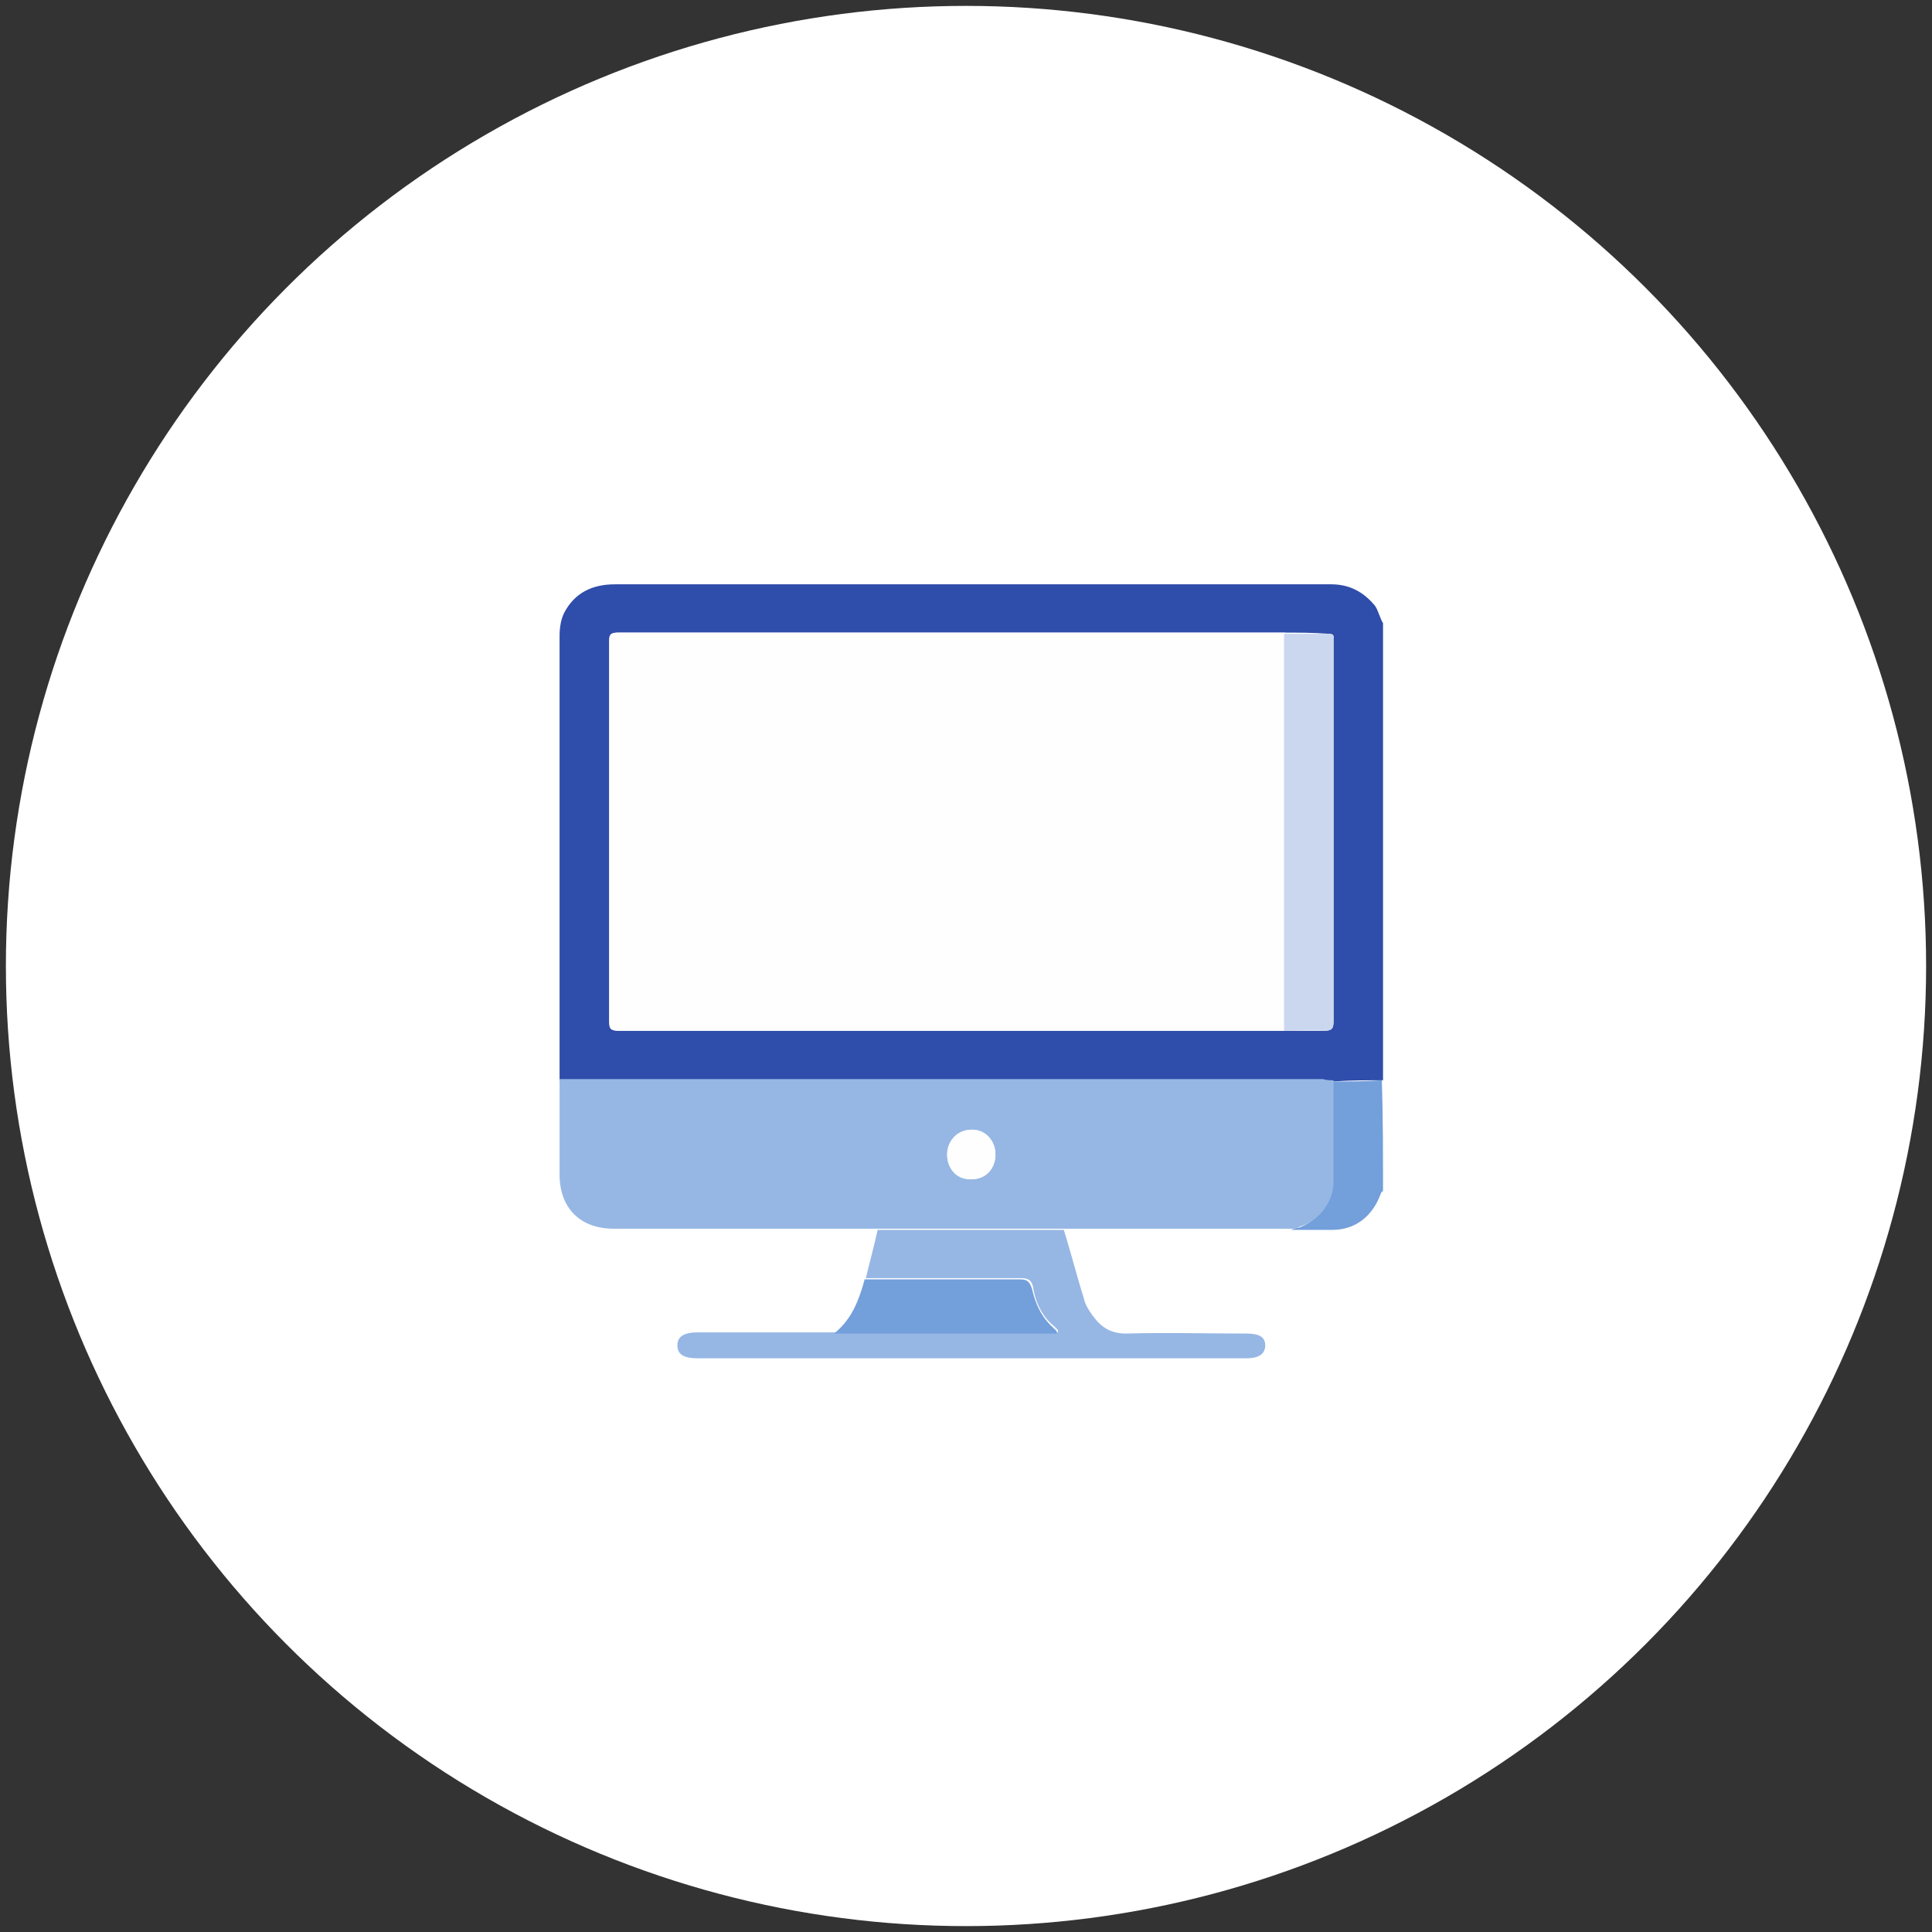
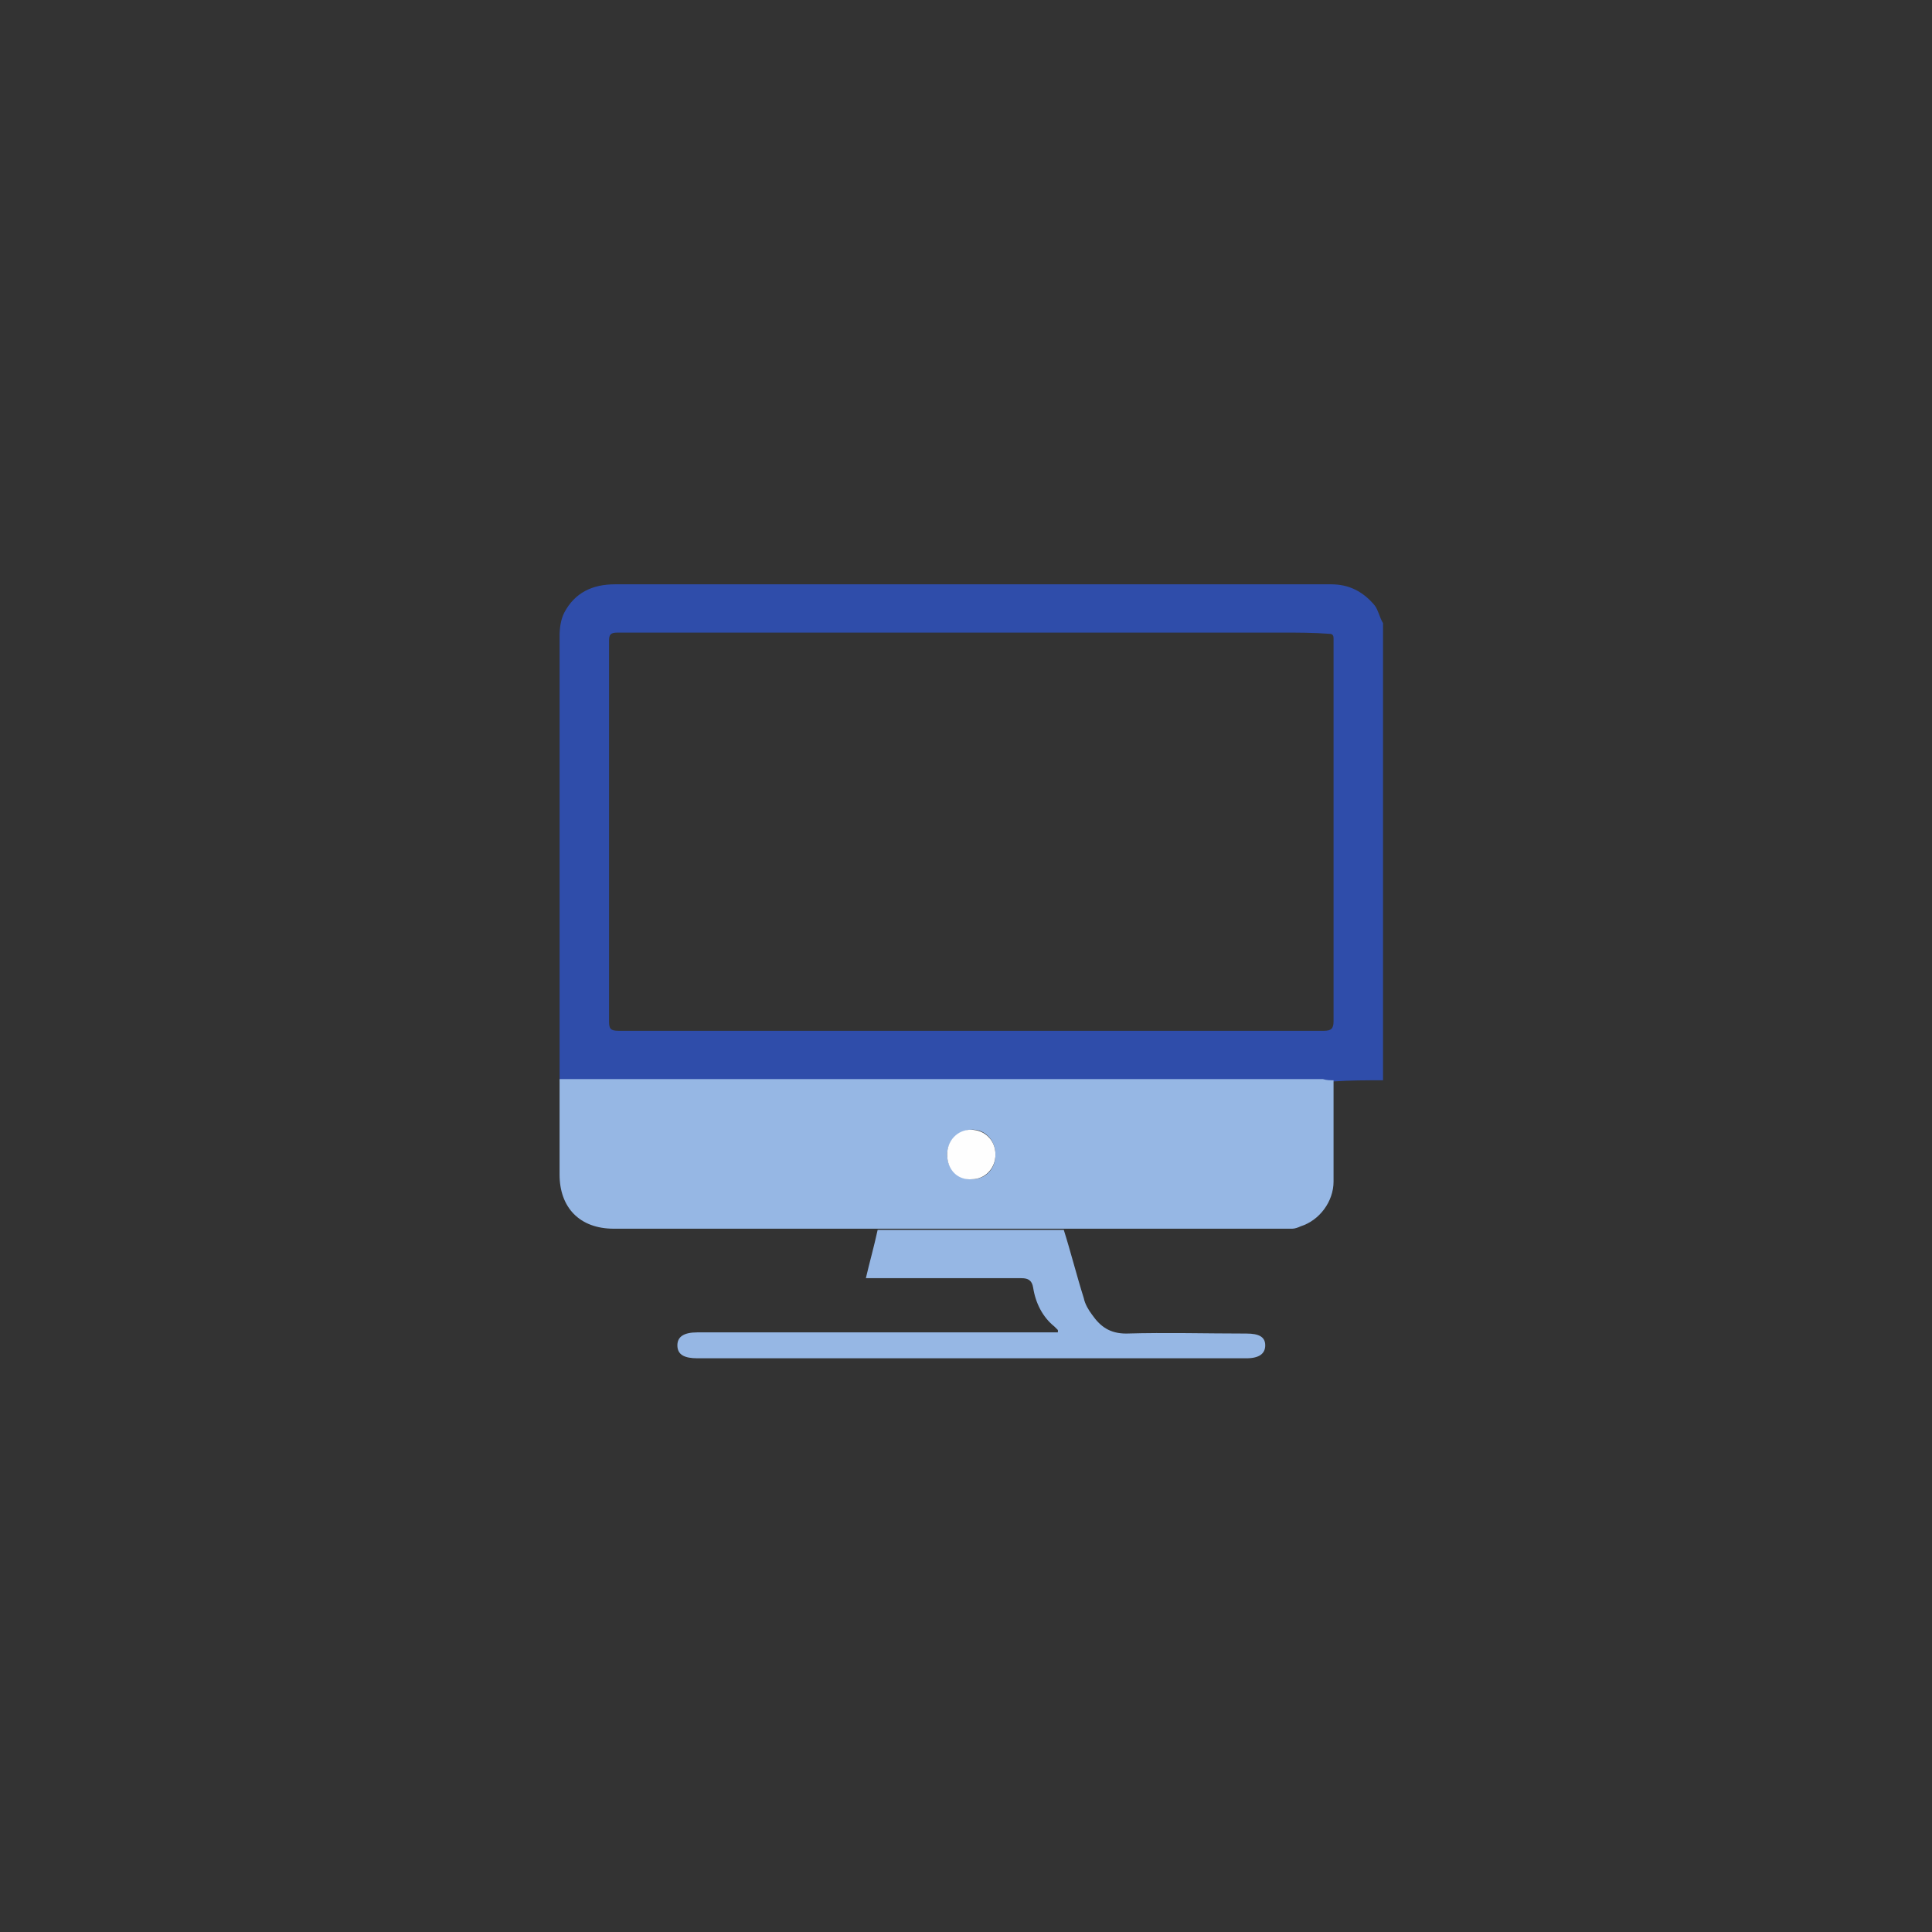
<svg xmlns="http://www.w3.org/2000/svg" version="1.1" id="Capa_1" x="0px" y="0px" viewBox="0 0 164 164" enable-background="new 0 0 164 164" xml:space="preserve">
  <rect x="0" y="0" width="164" height="164" fill="#333333" stroke="none" />
-   <circle fill="#FFFFFF" cx="82" cy="82" r="81.5" />
  <g>
    <path fill="#2F4DAA" d="M117.4,52.9c0,12.9,0,25.9,0,38.8c-1.4,0-2.8,0-4.2,0.1c-0.3,0-0.6,0-0.9,0c-21.2,0-42.5,0-63.7,0   c-0.4,0-0.7,0-1.1,0c0-12.6,0-25.2,0-37.8c0-0.7,0.1-1.4,0.4-2c0.9-1.7,2.4-2.4,4.3-2.4c18.7,0,37.4,0,56.1,0c1.6,0,3.1,0,4.7,0   c1.5,0,2.7,0.6,3.7,1.8C117,51.8,117.1,52.4,117.4,52.9z M109,53.7c-0.2,0-0.3,0-0.5,0c-18.7,0-37.4,0-56.1,0   c-0.6,0-0.7,0.2-0.7,0.7c0,10.8,0,21.5,0,32.3c0,0.6,0.1,0.8,0.8,0.8c18.6,0,37.2,0,55.7,0c0.2,0,0.5,0,0.7,0c1.2,0,2.3,0,3.5,0   c0.6,0,0.8-0.2,0.8-0.8c0-10.7,0-21.5,0-32.2c0-0.1,0-0.2,0-0.3c0-0.3-0.1-0.4-0.4-0.4C111.5,53.7,110.2,53.7,109,53.7z" />
-     <path fill="#739FDB" d="M117.4,101.1c-0.2,0.1-0.2,0.3-0.3,0.5c-0.7,1.7-2.1,2.8-4,2.8c-1.2,0-2.4,0-3.5,0c0.2-0.1,0.5-0.2,0.7-0.2   c1.6-0.6,2.8-2.2,2.8-3.8c0-2.9,0-5.7,0-8.6c1.4,0,2.8,0,4.2-0.1C117.4,94.8,117.4,98,117.4,101.1z" />
-     <path fill="#FEFEFE" d="M109,87.5c-0.2,0-0.5,0-0.7,0c-18.6,0-37.2,0-55.7,0c-0.7,0-0.8-0.2-0.8-0.8c0-10.8,0-21.5,0-32.3   c0-0.5,0.1-0.7,0.7-0.7c18.7,0,37.4,0,56.1,0c0.2,0,0.3,0,0.5,0C109,65,109,76.2,109,87.5z" />
    <path fill="#96B7E4" d="M113.2,91.7c0,2.9,0,5.7,0,8.6c0,1.7-1.2,3.3-2.8,3.8c-0.2,0.1-0.5,0.2-0.7,0.2c-3,0-6.1,0-9.1,0   c-3.4,0-6.8,0-10.2,0c-5.3,0-10.5,0-15.8,0c-7.5,0-15,0-22.5,0c-2.9,0-4.6-1.8-4.6-4.6c0-2.7,0-5.4,0-8.1c0.4,0,0.7,0,1.1,0   c21.2,0,42.5,0,63.7,0C112.6,91.7,112.9,91.7,113.2,91.7z M80.4,98c0,1.2,0.9,2.1,2.1,2.1c1.2,0,2-0.9,2-2.1c0-1.2-0.9-2.2-2.1-2.1   C81.3,96,80.4,96.9,80.4,98z" />
-     <path fill="#CBD7EF" d="M109,87.5c0-11.2,0-22.5,0-33.7c1.3,0,2.5,0,3.8,0c0.3,0,0.5,0.1,0.4,0.4c0,0.1,0,0.2,0,0.3   c0,10.7,0,21.5,0,32.2c0,0.6-0.1,0.8-0.8,0.8C111.3,87.4,110.1,87.5,109,87.5z" />
    <path fill="#96B7E4" d="M74.5,104.4c5.3,0,10.5,0,15.8,0c0.6,1.9,1.1,3.9,1.7,5.8c0.1,0.5,0.4,1,0.7,1.4c0.7,1,1.5,1.6,2.9,1.6   c3.4-0.1,6.8,0,10.2,0c1.1,0,1.6,0.3,1.6,1c0,0.7-0.5,1.1-1.6,1.1c-15.5,0-31.1,0-46.6,0c-1.1,0-1.7-0.3-1.7-1.1   c0-0.7,0.5-1.1,1.7-1.1c3.6,0,7.1,0,10.7,0c0.3,0,0.6,0,1,0c6.3,0,12.6,0,18.9,0c0-0.1,0-0.2,0-0.2c-0.1-0.1-0.2-0.2-0.3-0.3   c-1-0.8-1.6-2-1.8-3.3c-0.1-0.6-0.4-0.8-1-0.8c-4.4,0-8.8,0-13.2,0C73.8,107.2,74.2,105.8,74.5,104.4z" />
-     <path fill="#739FDB" d="M73.4,108.6c4.4,0,8.8,0,13.2,0c0.6,0,0.8,0.2,1,0.8c0.3,1.3,0.8,2.4,1.8,3.3c0.1,0.1,0.2,0.2,0.3,0.3   c0,0,0,0.1,0,0.2c-6.3,0-12.6,0-18.9,0C72.3,112,72.9,110.4,73.4,108.6z" />
    <path fill="#FEFEFE" d="M80.4,98c0-1.2,0.9-2.1,2-2.1c1.2,0,2.1,0.9,2.1,2.1c0,1.2-0.9,2.1-2,2.1C81.3,100.2,80.4,99.3,80.4,98z" />
  </g>
</svg>